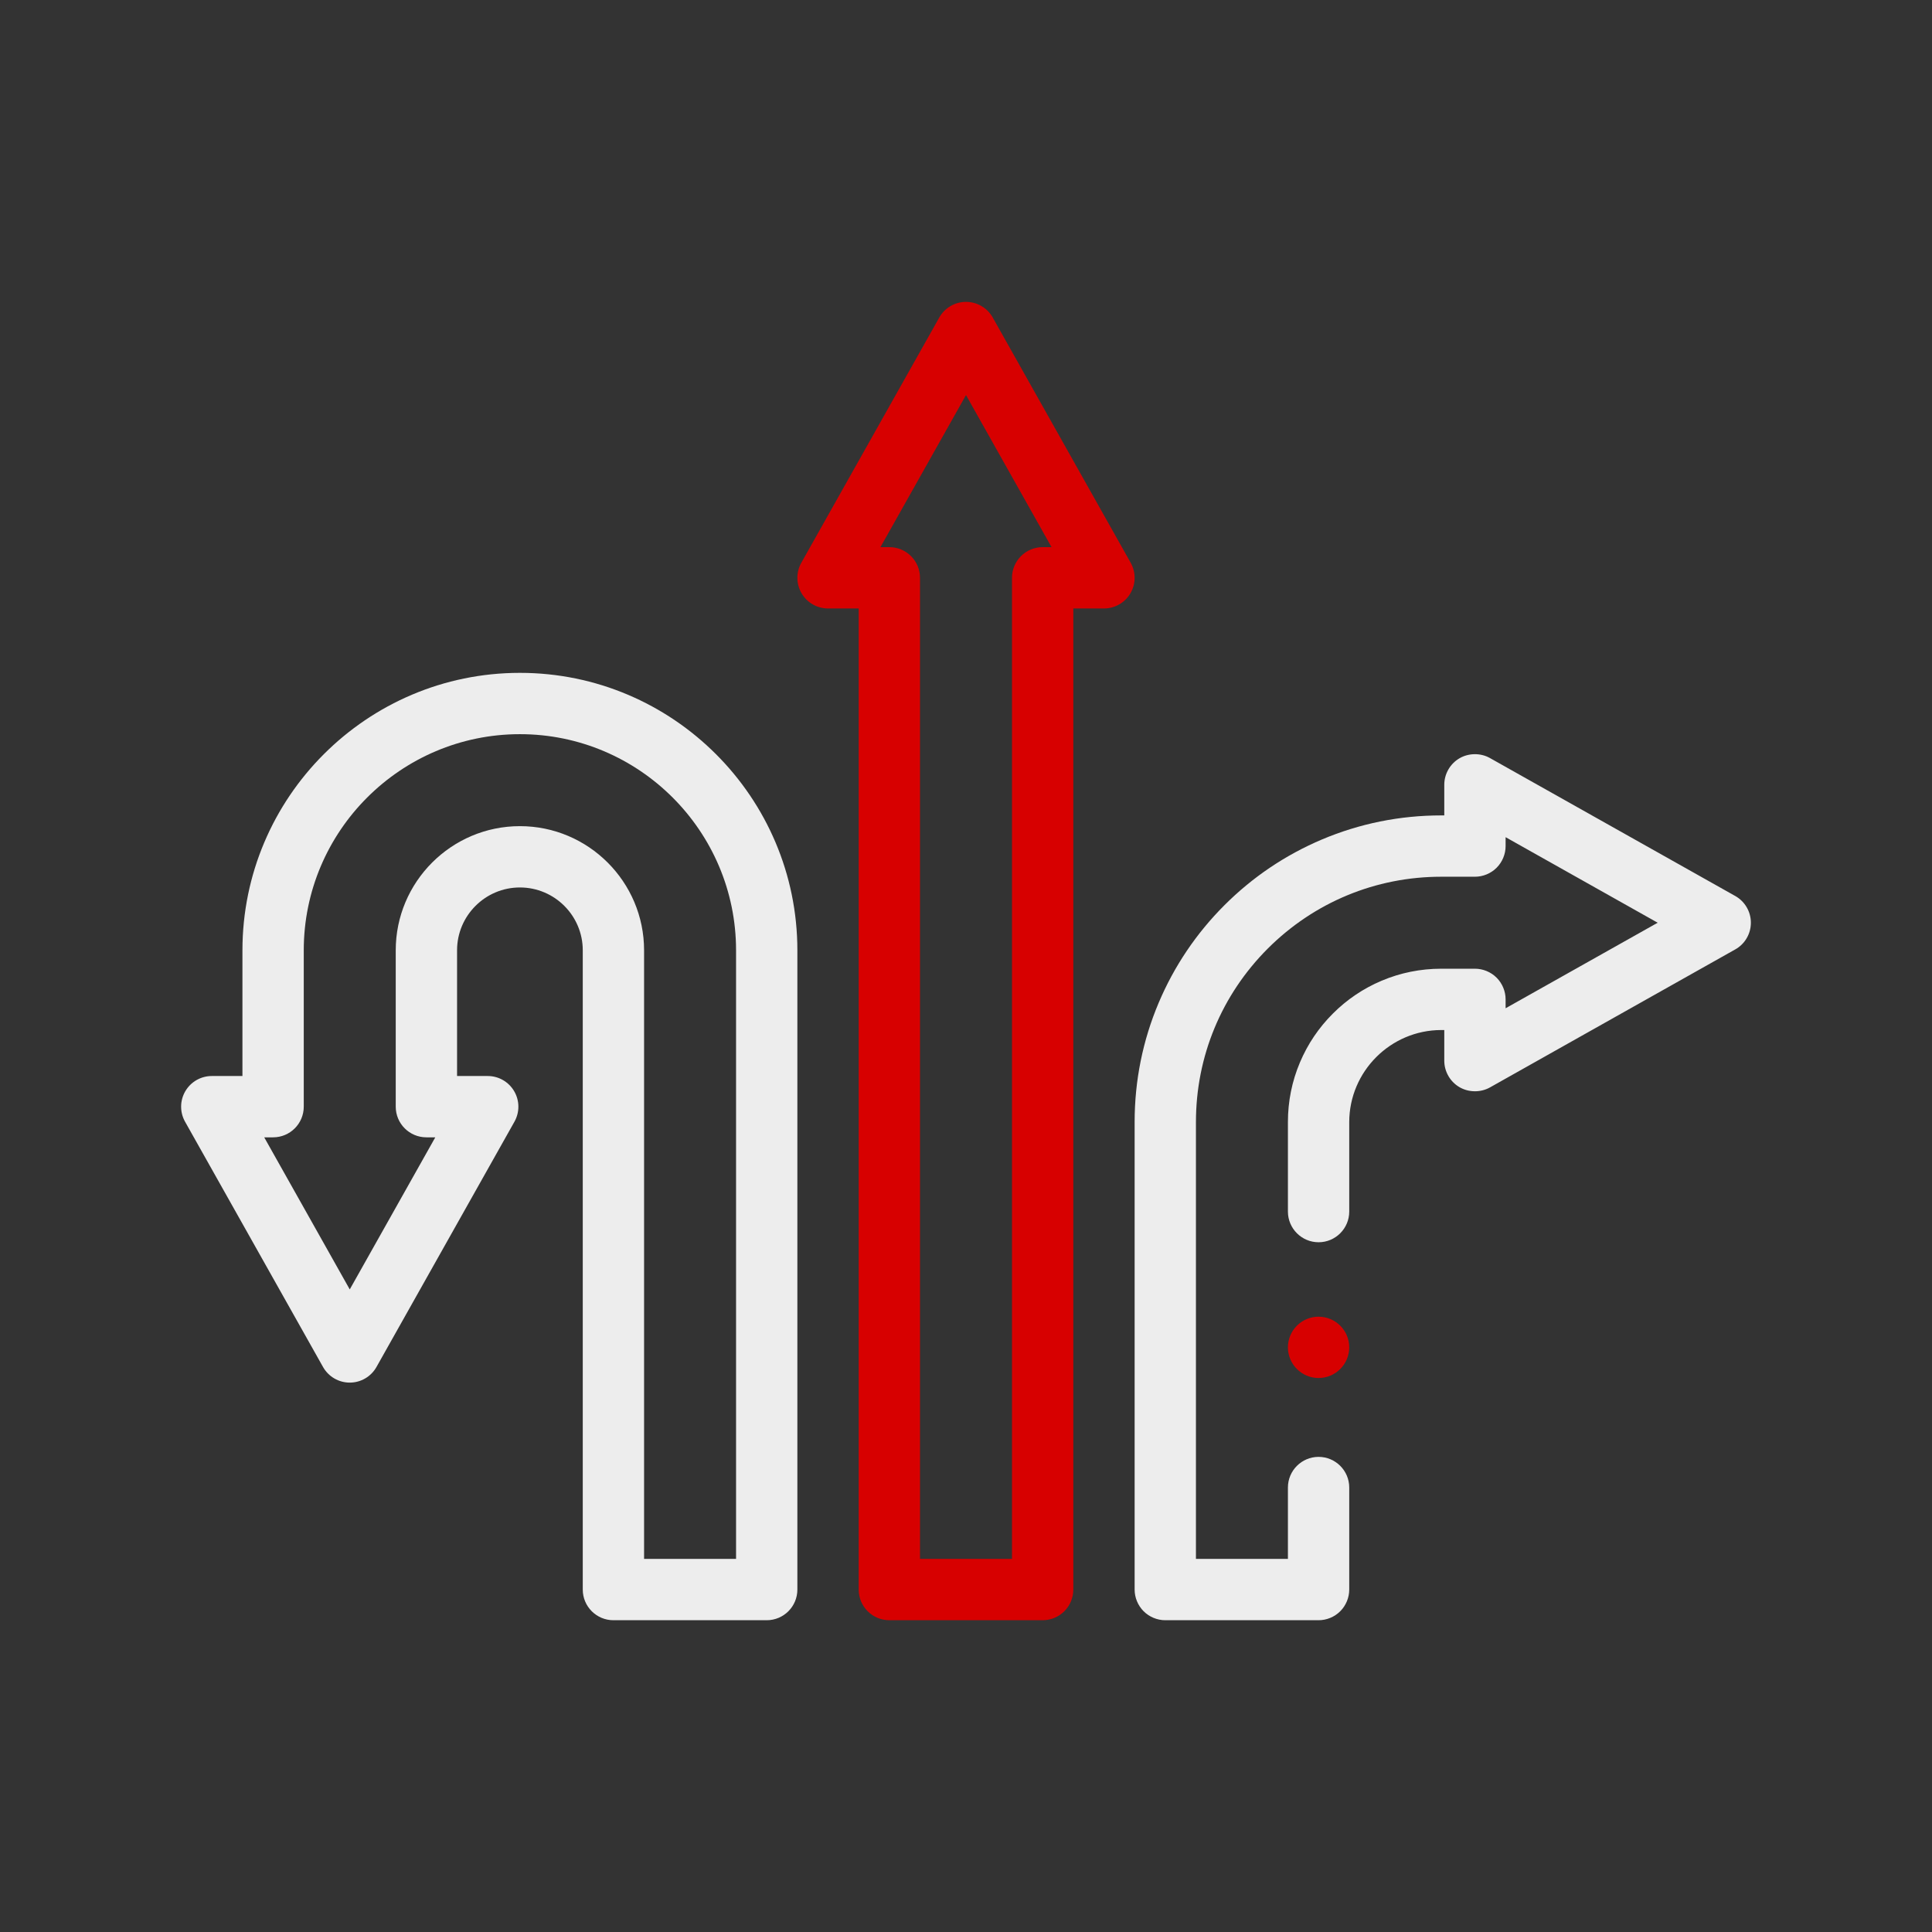
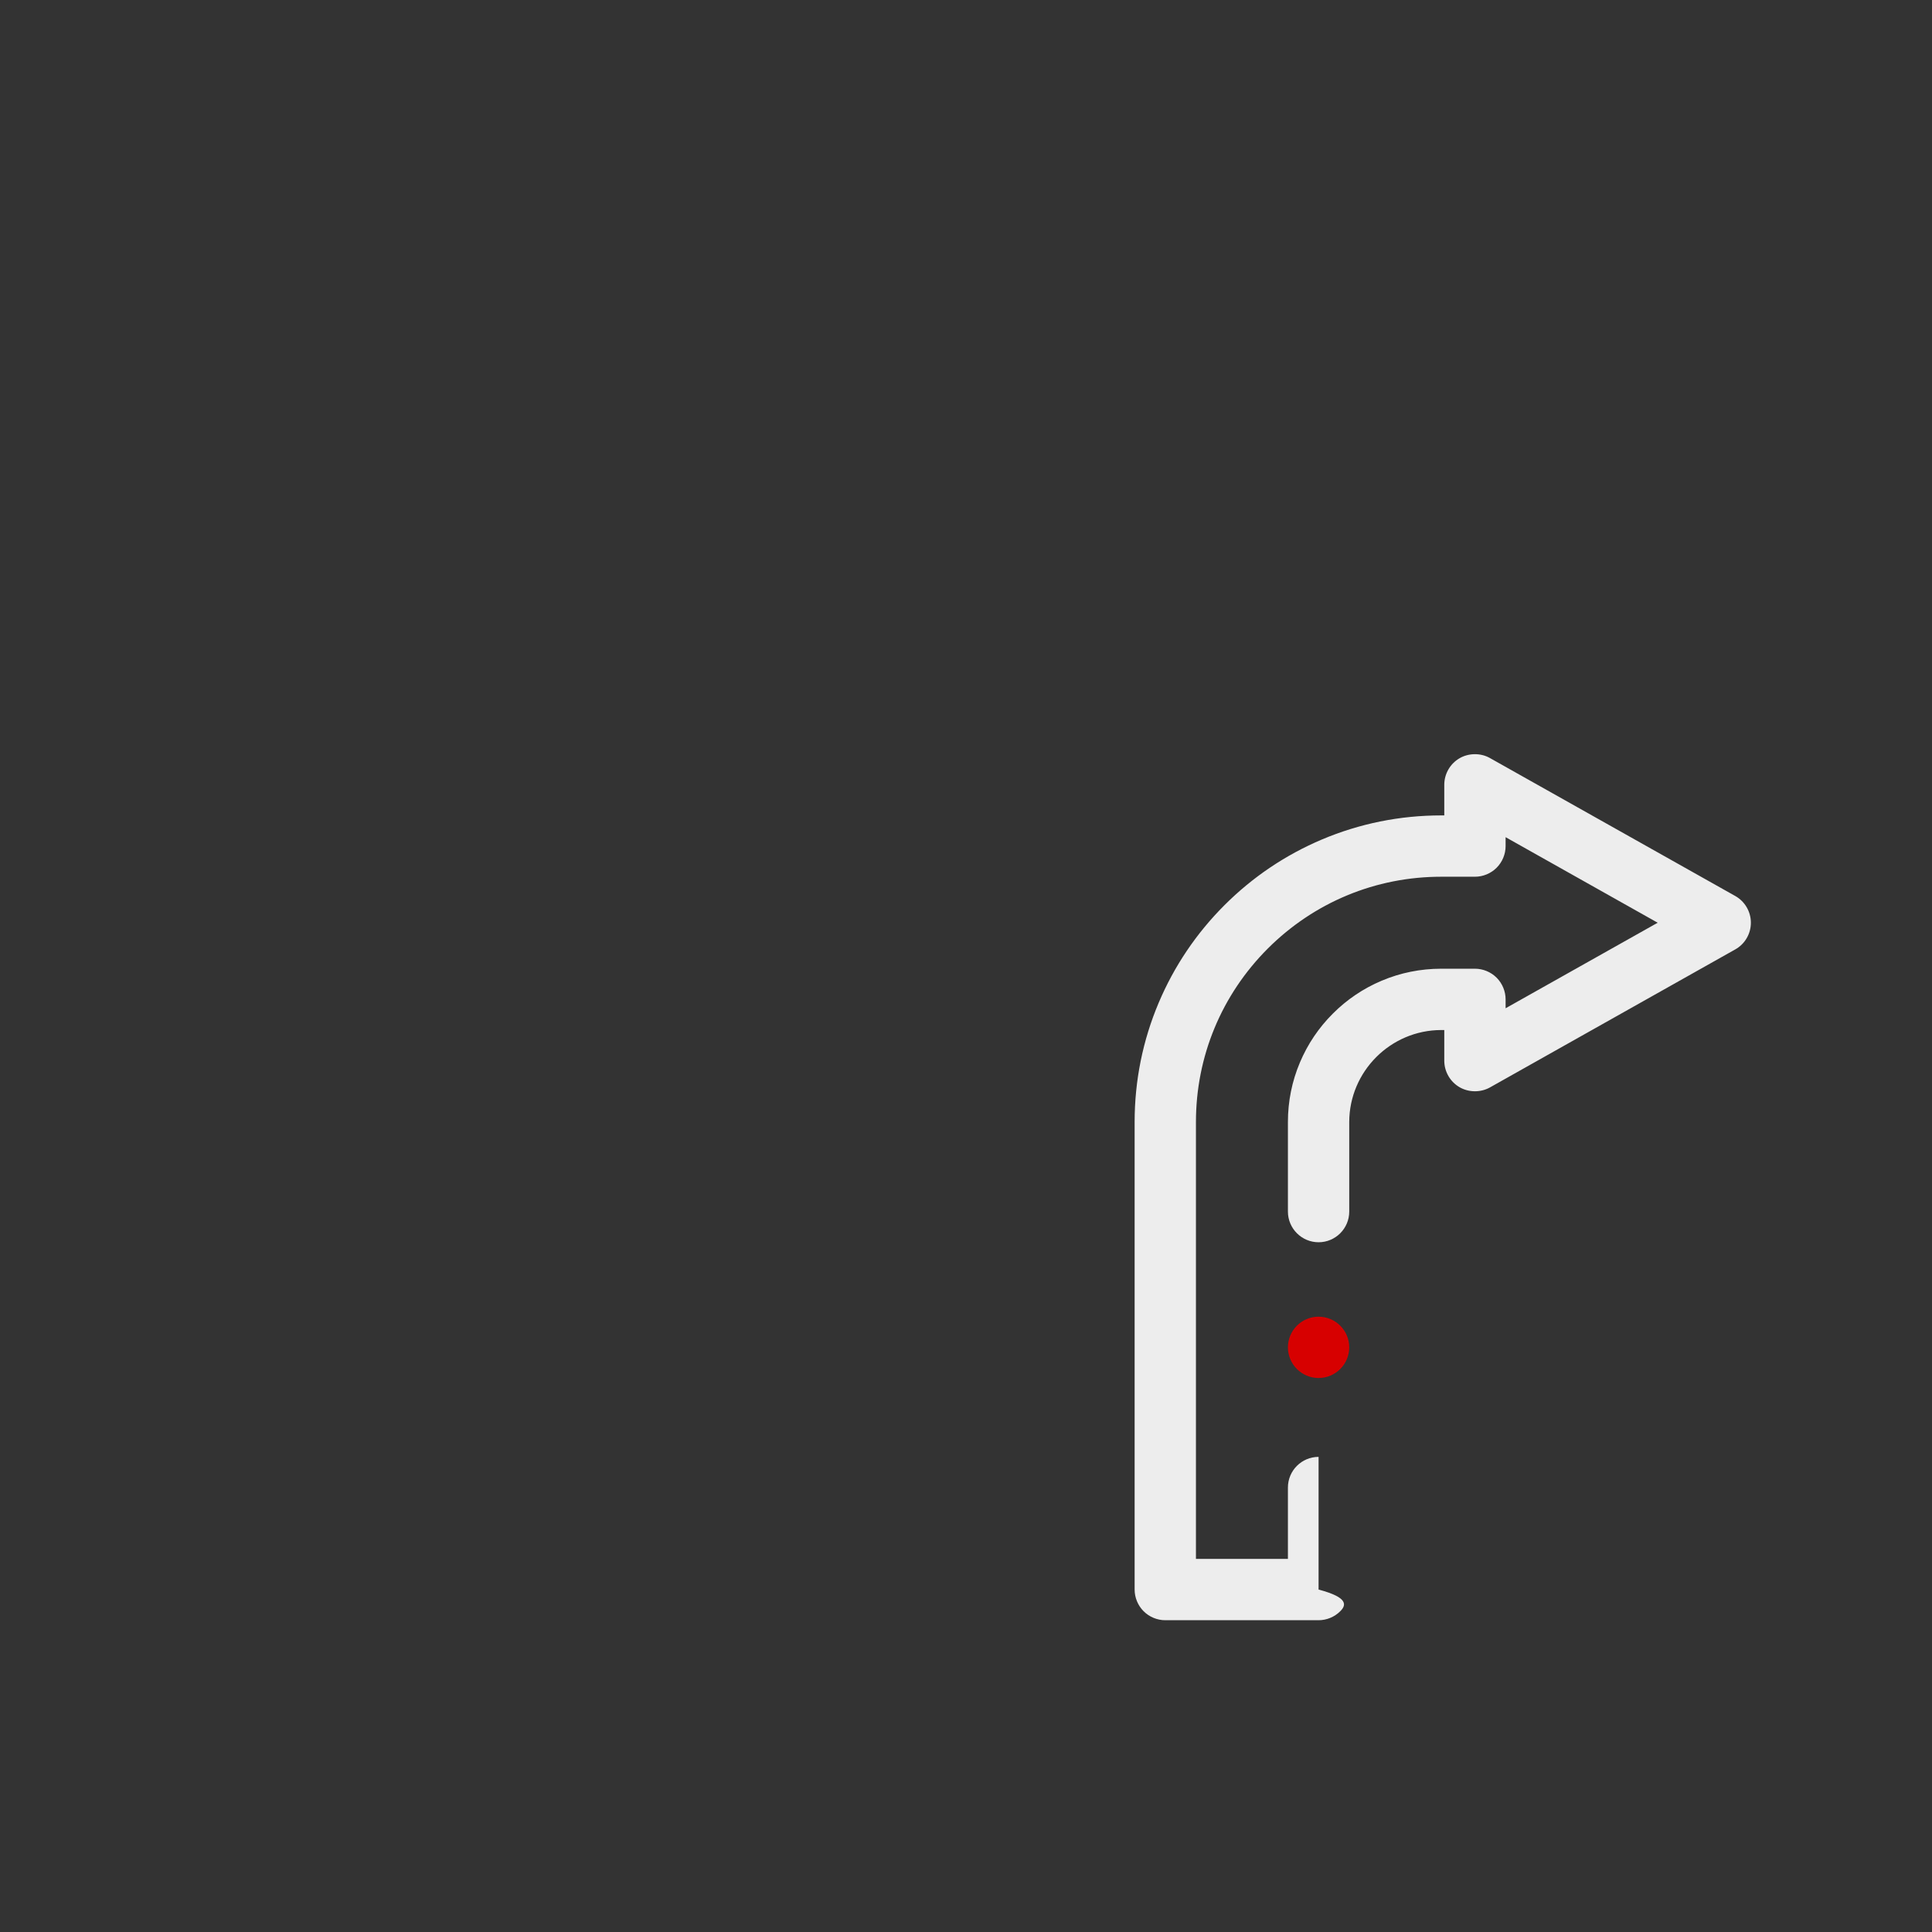
<svg xmlns="http://www.w3.org/2000/svg" width="160" height="160" viewBox="0 0 160 160" fill="none">
  <rect x="0" y="0" width="160" height="160" fill="#333333" stroke="none" />
-   <path d="M86.348 134.18H73.652C72.25 134.18 71.113 133.043 71.113 131.641V50.391H68.574C67.672 50.391 66.838 49.912 66.382 49.133C65.927 48.355 65.919 47.393 66.361 46.607L77.787 26.294C78.237 25.495 79.083 25 80 25C80.917 25 81.763 25.495 82.213 26.294L93.639 46.607C94.081 47.393 94.073 48.355 93.618 49.133C93.162 49.912 92.328 50.391 91.426 50.391H88.887V131.641C88.887 133.043 87.75 134.18 86.348 134.18ZM76.191 129.102H83.809V47.852C83.809 46.449 84.946 45.312 86.348 45.312H87.084L80 32.718L72.915 45.312H73.652C75.054 45.312 76.191 46.449 76.191 47.852V129.102Z" fill="#D70000" />
-   <path d="M109.199 134.18H96.504C95.836 134.18 95.181 133.908 94.709 133.436C94.237 132.963 93.965 132.308 93.965 131.641V92.92C93.965 89.492 94.637 86.166 95.96 83.038C97.24 80.014 99.071 77.297 101.402 74.966C103.733 72.635 106.449 70.805 109.471 69.525C112.601 68.202 115.928 67.529 119.355 67.529H119.609V64.99C119.609 64.091 120.092 63.251 120.866 62.799C121.628 62.352 122.626 62.344 123.392 62.779L143.705 74.202C144.505 74.651 145 75.499 145 76.416C145 77.333 144.505 78.181 143.705 78.627L123.392 90.056C122.623 90.487 121.628 90.48 120.866 90.033C120.092 89.581 119.609 88.741 119.609 87.842V85.303H119.355C115.163 85.31 111.746 88.728 111.738 92.92V100.339C111.738 101.738 110.598 102.878 109.199 102.878C107.8 102.878 106.66 101.738 106.66 100.339V92.92C106.66 91.206 106.995 89.543 107.658 87.979C108.298 86.466 109.212 85.11 110.38 83.944C111.546 82.776 112.901 81.862 114.415 81.222C115.979 80.56 117.642 80.225 119.356 80.225H122.149C122.816 80.225 123.472 80.496 123.944 80.969C124.416 81.441 124.688 82.096 124.688 82.764V83.5L137.282 76.416L124.688 69.332V70.068C124.688 70.736 124.416 71.391 123.943 71.864C123.471 72.336 122.816 72.607 122.148 72.607H119.355C113.932 72.607 108.831 74.722 104.992 78.556C101.155 82.398 99.043 87.499 99.043 92.92V129.102H106.66V123.191C106.66 121.789 107.8 120.652 109.199 120.652C110.598 120.652 111.738 121.789 111.738 123.191V131.641C111.738 132.308 111.467 132.963 110.994 133.436C110.522 133.908 109.867 134.18 109.199 134.18Z" fill="#EDEDED" />
+   <path d="M109.199 134.18H96.504C95.836 134.18 95.181 133.908 94.709 133.436C94.237 132.963 93.965 132.308 93.965 131.641V92.92C93.965 89.492 94.637 86.166 95.96 83.038C97.24 80.014 99.071 77.297 101.402 74.966C103.733 72.635 106.449 70.805 109.471 69.525C112.601 68.202 115.928 67.529 119.355 67.529H119.609V64.99C119.609 64.091 120.092 63.251 120.866 62.799C121.628 62.352 122.626 62.344 123.392 62.779L143.705 74.202C144.505 74.651 145 75.499 145 76.416C145 77.333 144.505 78.181 143.705 78.627L123.392 90.056C122.623 90.487 121.628 90.48 120.866 90.033C120.092 89.581 119.609 88.741 119.609 87.842V85.303H119.355C115.163 85.31 111.746 88.728 111.738 92.92V100.339C111.738 101.738 110.598 102.878 109.199 102.878C107.8 102.878 106.66 101.738 106.66 100.339V92.92C106.66 91.206 106.995 89.543 107.658 87.979C108.298 86.466 109.212 85.11 110.38 83.944C111.546 82.776 112.901 81.862 114.415 81.222C115.979 80.56 117.642 80.225 119.356 80.225H122.149C122.816 80.225 123.472 80.496 123.944 80.969C124.416 81.441 124.688 82.096 124.688 82.764V83.5L137.282 76.416L124.688 69.332V70.068C124.688 70.736 124.416 71.391 123.943 71.864C123.471 72.336 122.816 72.607 122.148 72.607H119.355C113.932 72.607 108.831 74.722 104.992 78.556C101.155 82.398 99.043 87.499 99.043 92.92V129.102H106.66V123.191C106.66 121.789 107.8 120.652 109.199 120.652V131.641C111.738 132.308 111.467 132.963 110.994 133.436C110.522 133.908 109.867 134.18 109.199 134.18Z" fill="#EDEDED" />
  <path d="M106.66 111.582C106.66 112.981 107.8 114.121 109.199 114.121C110.598 114.121 111.738 112.981 111.738 111.582C111.738 110.18 110.598 109.043 109.199 109.043C107.8 109.043 106.66 110.18 106.66 111.582Z" fill="#D70000" />
-   <path d="M63.496 134.18H50.801C49.399 134.18 48.262 133.043 48.262 131.641V78.701C48.262 75.831 45.927 73.496 43.057 73.496C40.187 73.496 37.852 75.831 37.852 78.701V89.111H40.391C41.293 89.111 42.127 89.59 42.582 90.369C43.038 91.147 43.046 92.109 42.604 92.895L31.178 113.208C30.728 114.007 29.882 114.502 28.965 114.502C28.048 114.502 27.202 114.007 26.752 113.208L15.326 92.895C14.884 92.109 14.892 91.147 15.347 90.369C15.803 89.59 16.637 89.111 17.539 89.111H20.078V78.701C20.078 66.031 30.386 55.723 43.057 55.723C55.727 55.723 66.035 66.031 66.035 78.701V131.641C66.035 133.043 64.898 134.18 63.496 134.18ZM53.34 129.102H60.957V78.701C60.957 68.831 52.927 60.801 43.057 60.801C33.186 60.801 25.156 68.831 25.156 78.701V91.65C25.156 93.053 24.019 94.189 22.617 94.189H21.881L28.965 106.784L36.049 94.189H35.312C33.91 94.189 32.773 93.053 32.773 91.65V78.701C32.773 73.031 37.386 68.418 43.057 68.418C48.727 68.418 53.34 73.031 53.34 78.701V129.102Z" fill="#EDEDED" />
</svg>